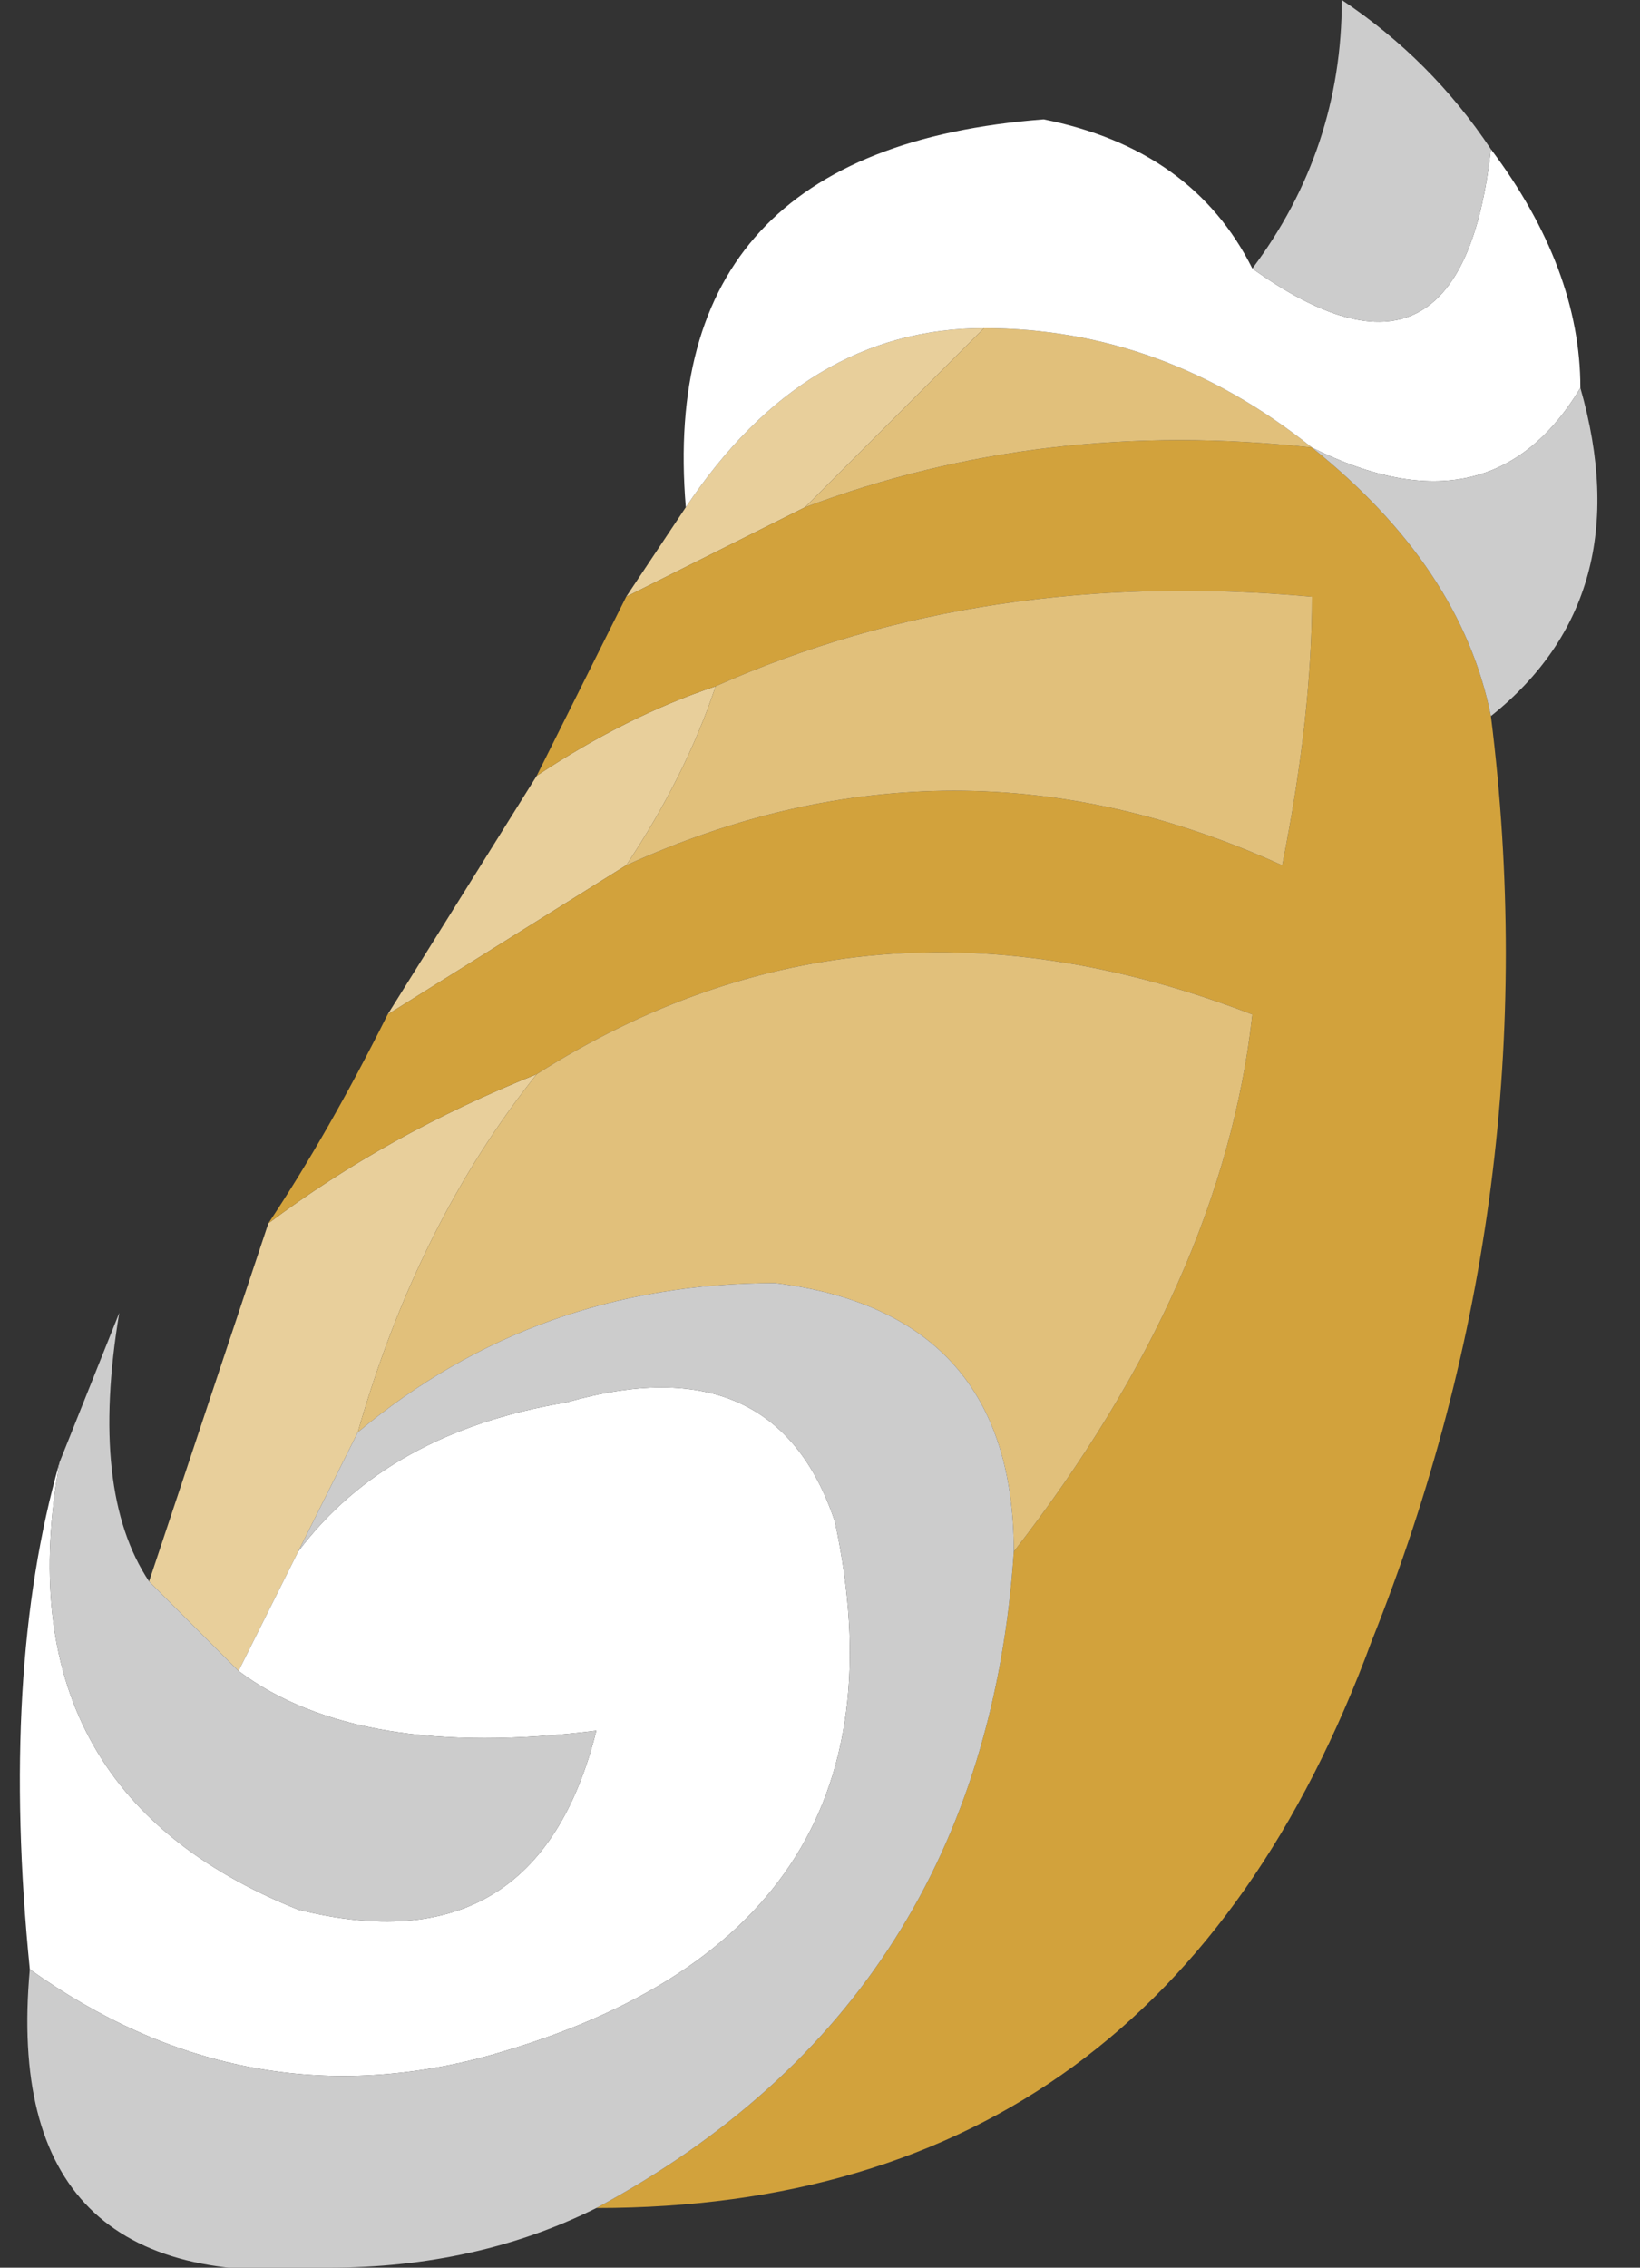
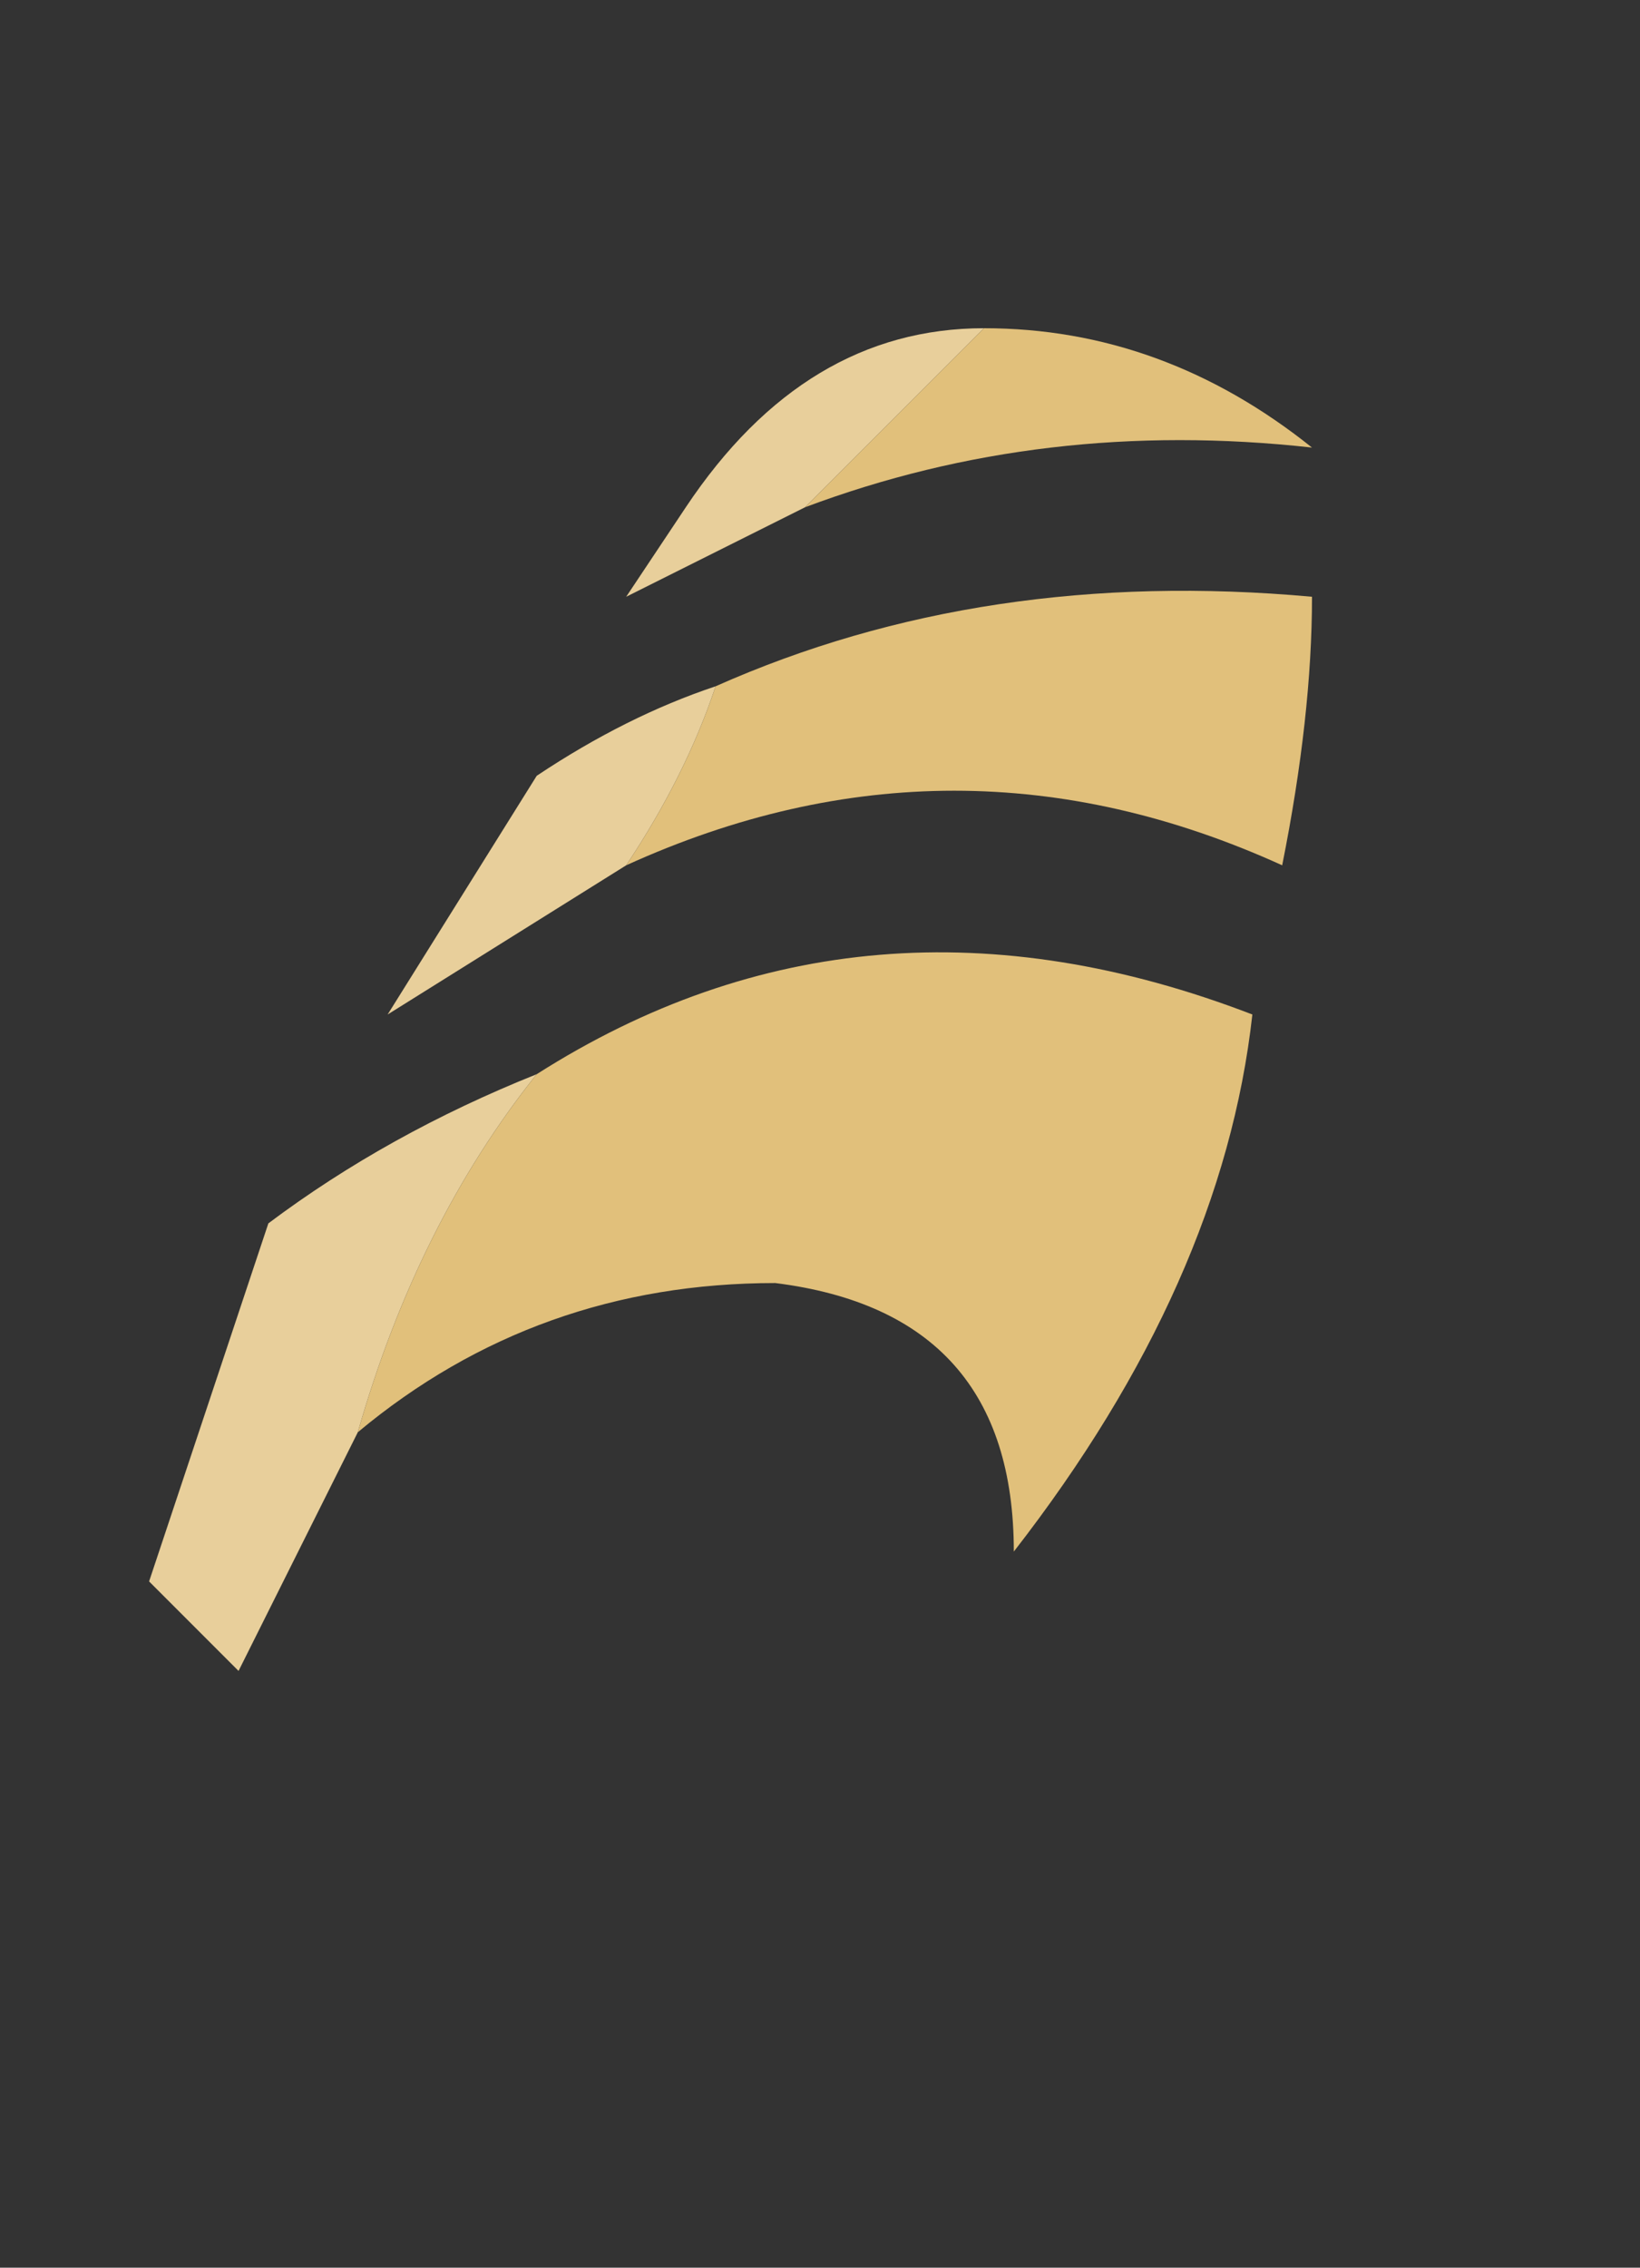
<svg xmlns="http://www.w3.org/2000/svg" height="3.8px" width="2.75px">
  <rect width="100%" height="100%" fill="#333333" stroke="none" />
  <g transform="matrix(1.0, 0.0, 0.0, 1.0, 1.35, 1.9)">
    <path d="M-1.1 0.75 Q-1.0 0.45 -0.9 0.15 -0.7 0.0 -0.45 -0.1 -0.65 0.15 -0.75 0.5 -0.8 0.6 -0.85 0.7 -0.9 0.8 -0.95 0.9 L-1.1 0.75 M-0.7 -0.2 L-0.45 -0.6 Q-0.3 -0.7 -0.15 -0.75 -0.2 -0.6 -0.3 -0.45 L-0.7 -0.2 M-0.3 -0.9 L-0.2 -1.05 Q0.0 -1.35 0.3 -1.35 0.15 -1.2 0.0 -1.05 L-0.3 -0.9" fill="#e8cf9b" fill-rule="evenodd" stroke="none" />
-     <path d="M1.15 -0.7 Q1.25 0.1 0.95 0.85 0.6 1.8 -0.35 1.8 0.3 1.45 0.35 0.7 0.7 0.25 0.75 -0.2 0.1 -0.45 -0.45 -0.1 -0.7 0.0 -0.9 0.15 -0.8 0.0 -0.7 -0.2 L-0.3 -0.45 Q0.25 -0.7 0.8 -0.45 0.85 -0.7 0.85 -0.9 0.3 -0.95 -0.15 -0.75 -0.3 -0.7 -0.45 -0.6 L-0.3 -0.9 0.0 -1.05 Q0.4 -1.2 0.85 -1.15 1.1 -0.95 1.15 -0.7" fill="#d2a23c" fill-rule="evenodd" stroke="none" />
    <path d="M-0.15 -0.75 Q0.3 -0.95 0.85 -0.9 0.85 -0.7 0.8 -0.45 0.25 -0.7 -0.3 -0.45 -0.2 -0.6 -0.15 -0.75 M0.3 -1.35 Q0.6 -1.35 0.85 -1.15 0.4 -1.2 0.0 -1.05 0.15 -1.2 0.3 -1.35 M-0.45 -0.1 Q0.1 -0.45 0.75 -0.2 0.7 0.25 0.35 0.7 0.35 0.3 -0.05 0.25 -0.45 0.25 -0.75 0.5 -0.65 0.15 -0.45 -0.1" fill="#e1c07b" fill-rule="evenodd" stroke="none" />
-     <path d="M1.15 -1.65 Q1.3 -1.45 1.3 -1.25 1.15 -1.0 0.85 -1.15 0.6 -1.35 0.3 -1.35 0.0 -1.35 -0.2 -1.05 -0.25 -1.65 0.4 -1.7 0.65 -1.65 0.75 -1.45 1.1 -1.2 1.15 -1.65 M-1.3 1.4 Q-1.35 0.9 -1.25 0.55 -1.35 1.1 -0.85 1.3 -0.45 1.4 -0.35 1.0 -0.75 1.05 -0.95 0.9 -0.9 0.8 -0.85 0.7 -0.7 0.5 -0.4 0.45 -0.05 0.35 0.05 0.65 0.2 1.35 -0.55 1.55 -0.95 1.65 -1.3 1.4" fill="#ffffff" fill-rule="evenodd" stroke="none" />
-     <path d="M0.75 -1.45 Q0.9 -1.65 0.9 -1.9 1.05 -1.8 1.15 -1.65 1.1 -1.2 0.75 -1.45 M1.3 -1.25 Q1.4 -0.9 1.15 -0.7 1.1 -0.95 0.85 -1.15 1.15 -1.0 1.3 -1.25 M-0.35 1.8 Q-0.55 1.9 -0.8 1.9 -1.35 1.95 -1.3 1.4 -0.95 1.65 -0.55 1.55 0.2 1.35 0.05 0.65 -0.05 0.35 -0.4 0.45 -0.7 0.5 -0.85 0.7 -0.8 0.6 -0.75 0.5 -0.45 0.25 -0.05 0.25 0.35 0.3 0.35 0.7 0.3 1.45 -0.35 1.8 M-1.25 0.55 L-1.15 0.3 Q-1.2 0.6 -1.1 0.75 L-0.95 0.9 Q-0.75 1.05 -0.35 1.0 -0.45 1.4 -0.85 1.3 -1.35 1.1 -1.25 0.55" fill="#cccccc" fill-rule="evenodd" stroke="none" />
  </g>
</svg>